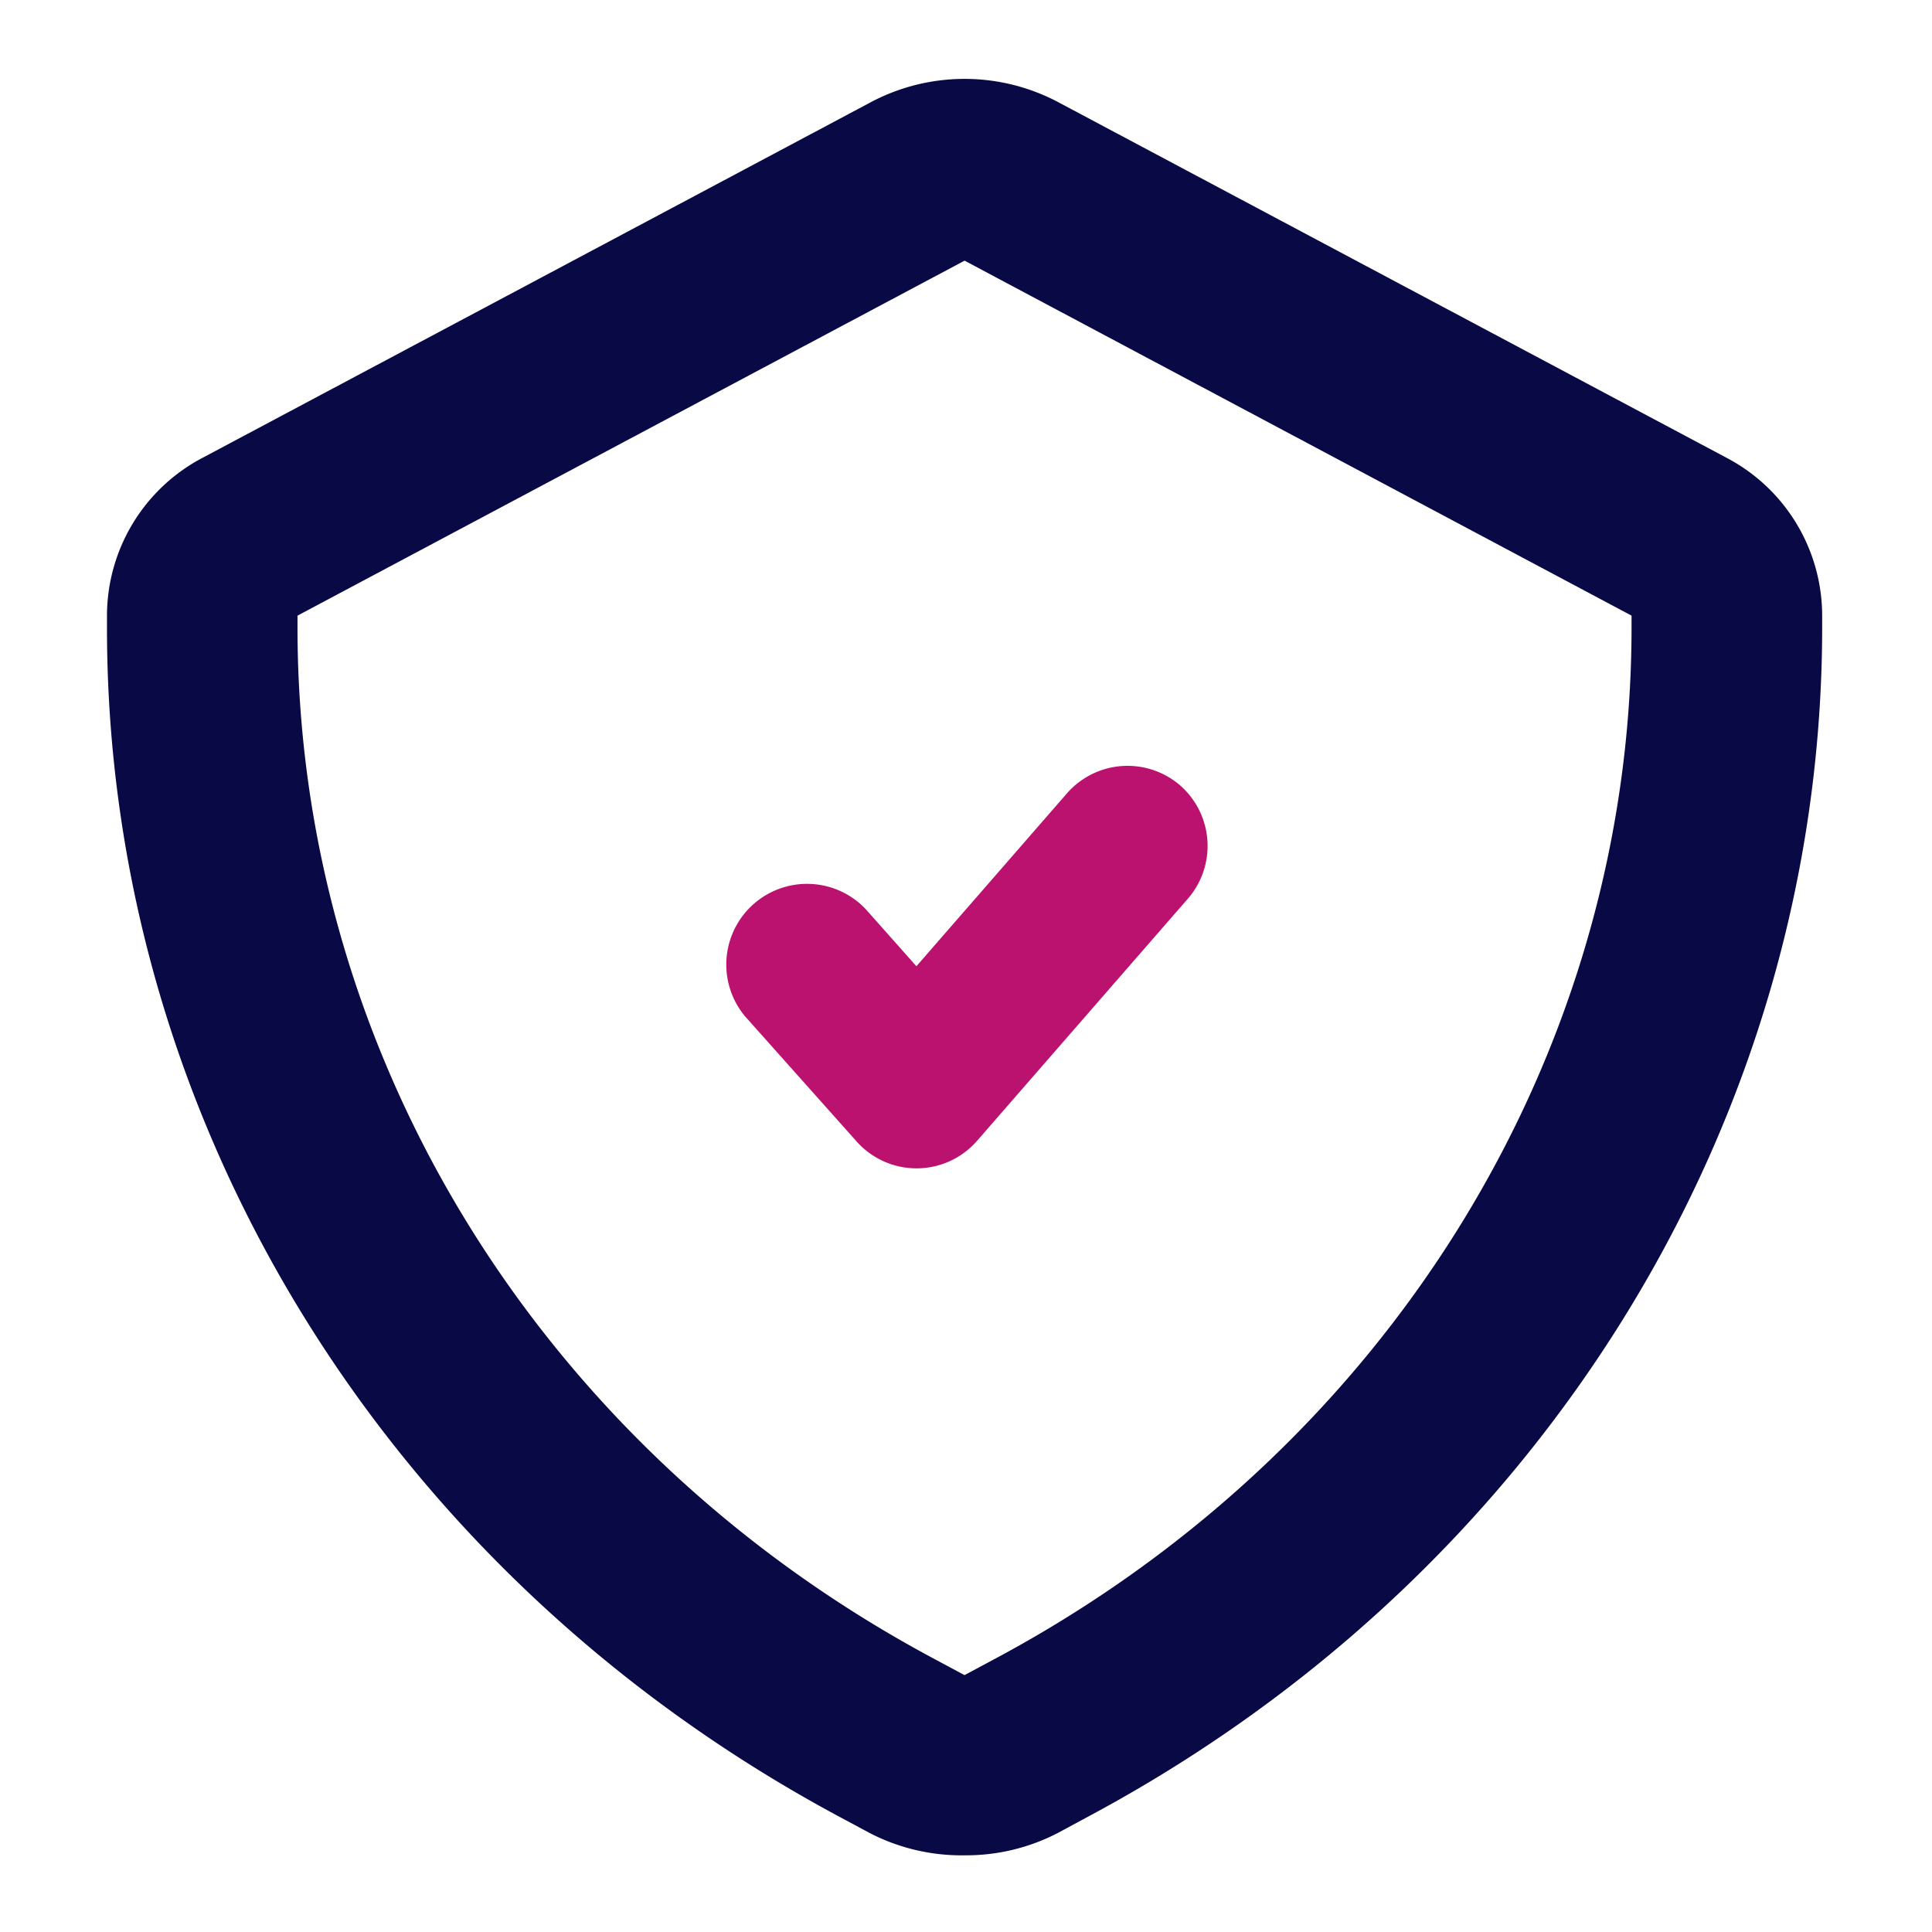
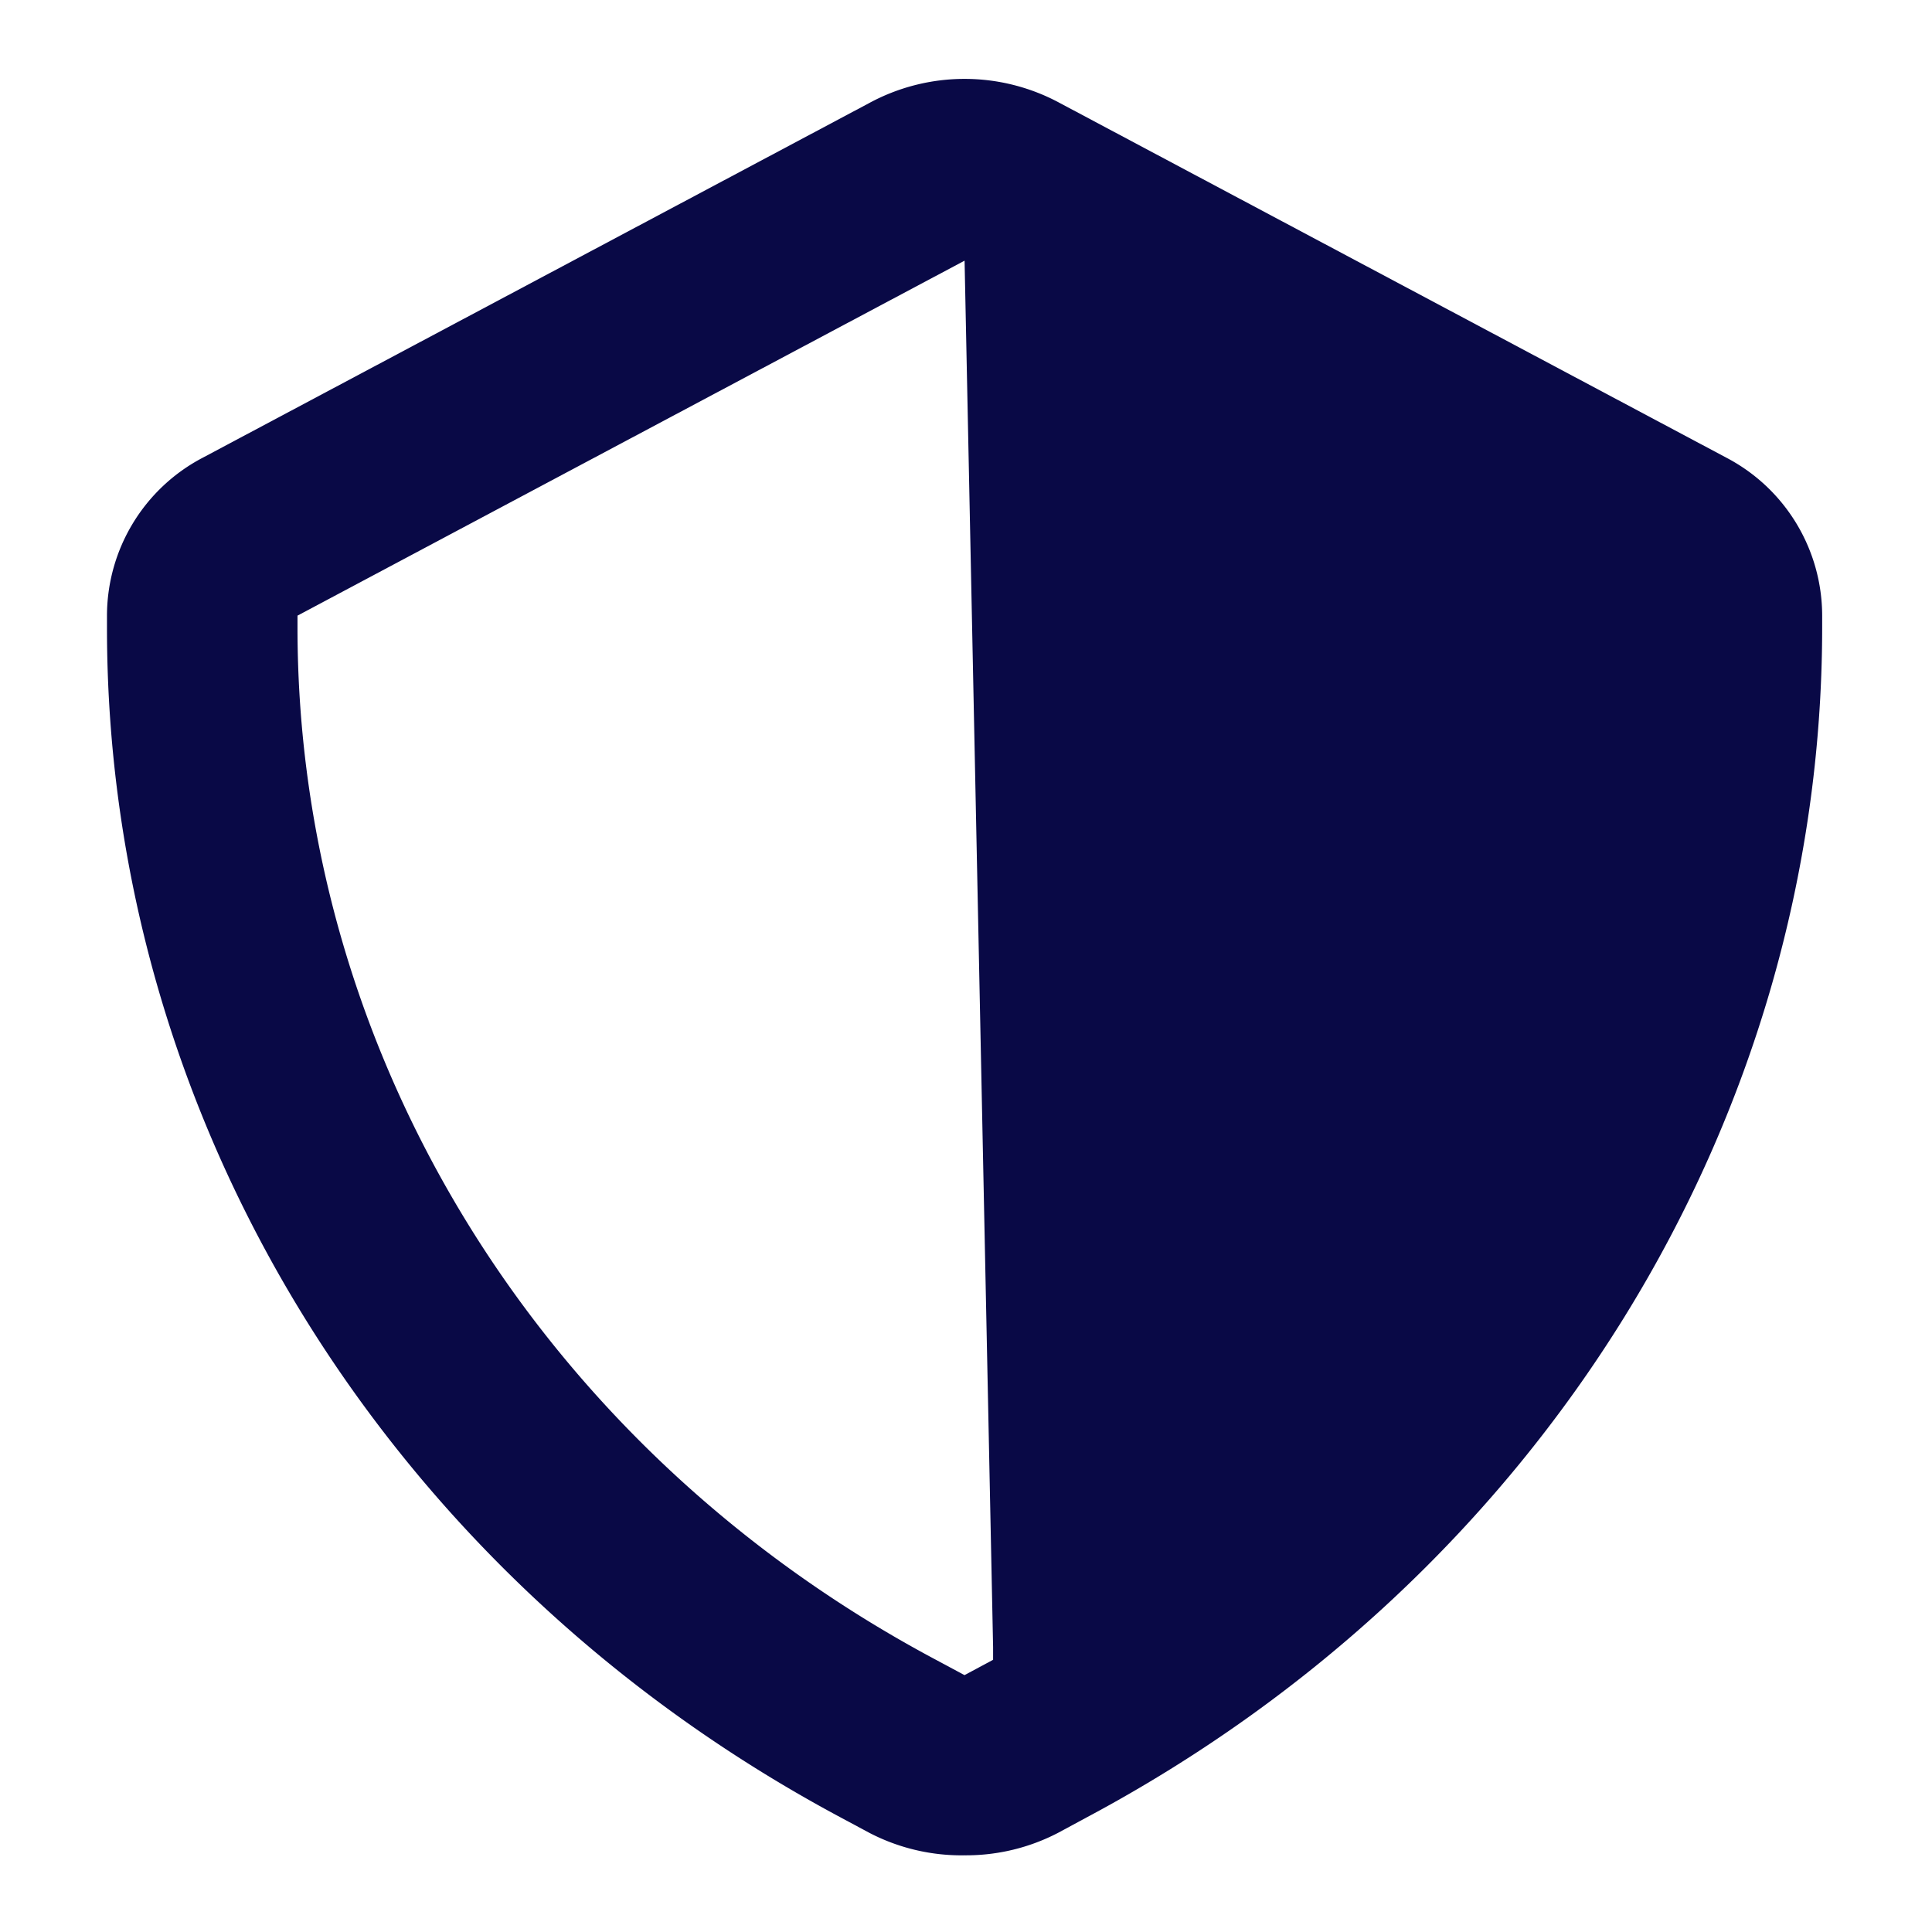
<svg xmlns="http://www.w3.org/2000/svg" width="72" height="72" viewBox="0 0 72 72">
-   <rect width="72" height="72" fill="#6432f8" opacity="0" />
-   <path d="M34.96,68.335a7.43,7.43,0,0,1-3.551-.839l-1.065-.571C13.45,57.888,3,40.958,3,22.606v-.47A6.653,6.653,0,0,1,6.551,16.26L31.409,3.032a7.458,7.458,0,0,1,7.1,0L63.369,16.26a6.653,6.653,0,0,1,3.551,5.876v.47c-.019,18.366-10.494,35.3-27.415,44.319L38.44,67.5A7.427,7.427,0,0,1,34.96,68.335Zm0-59.428L10.1,22.136v.47c.012,15.935,9.105,30.627,23.793,38.443l1.065.571,1.065-.571c14.687-7.816,23.78-22.508,23.793-38.443v-.47Z" transform="translate(0.987 0.807)" fill="#090946" />
-   <path d="M33,4.748a3,3,0,0,0-4.233.27L23.15,11.469,21.259,9.339a3.009,3.009,0,0,0-4.5,3.991l4.173,4.681a2.991,2.991,0,0,0,4.473-.03l7.836-9A3,3,0,0,0,33,4.748Z" transform="translate(11.002 24.54)" fill="#bb126f" />
+   <path d="M34.96,68.335a7.43,7.43,0,0,1-3.551-.839l-1.065-.571C13.45,57.888,3,40.958,3,22.606v-.47A6.653,6.653,0,0,1,6.551,16.26L31.409,3.032a7.458,7.458,0,0,1,7.1,0L63.369,16.26a6.653,6.653,0,0,1,3.551,5.876v.47c-.019,18.366-10.494,35.3-27.415,44.319L38.44,67.5A7.427,7.427,0,0,1,34.96,68.335Zm0-59.428L10.1,22.136v.47c.012,15.935,9.105,30.627,23.793,38.443l1.065.571,1.065-.571v-.47Z" transform="translate(0.987 0.807)" fill="#090946" />
</svg>